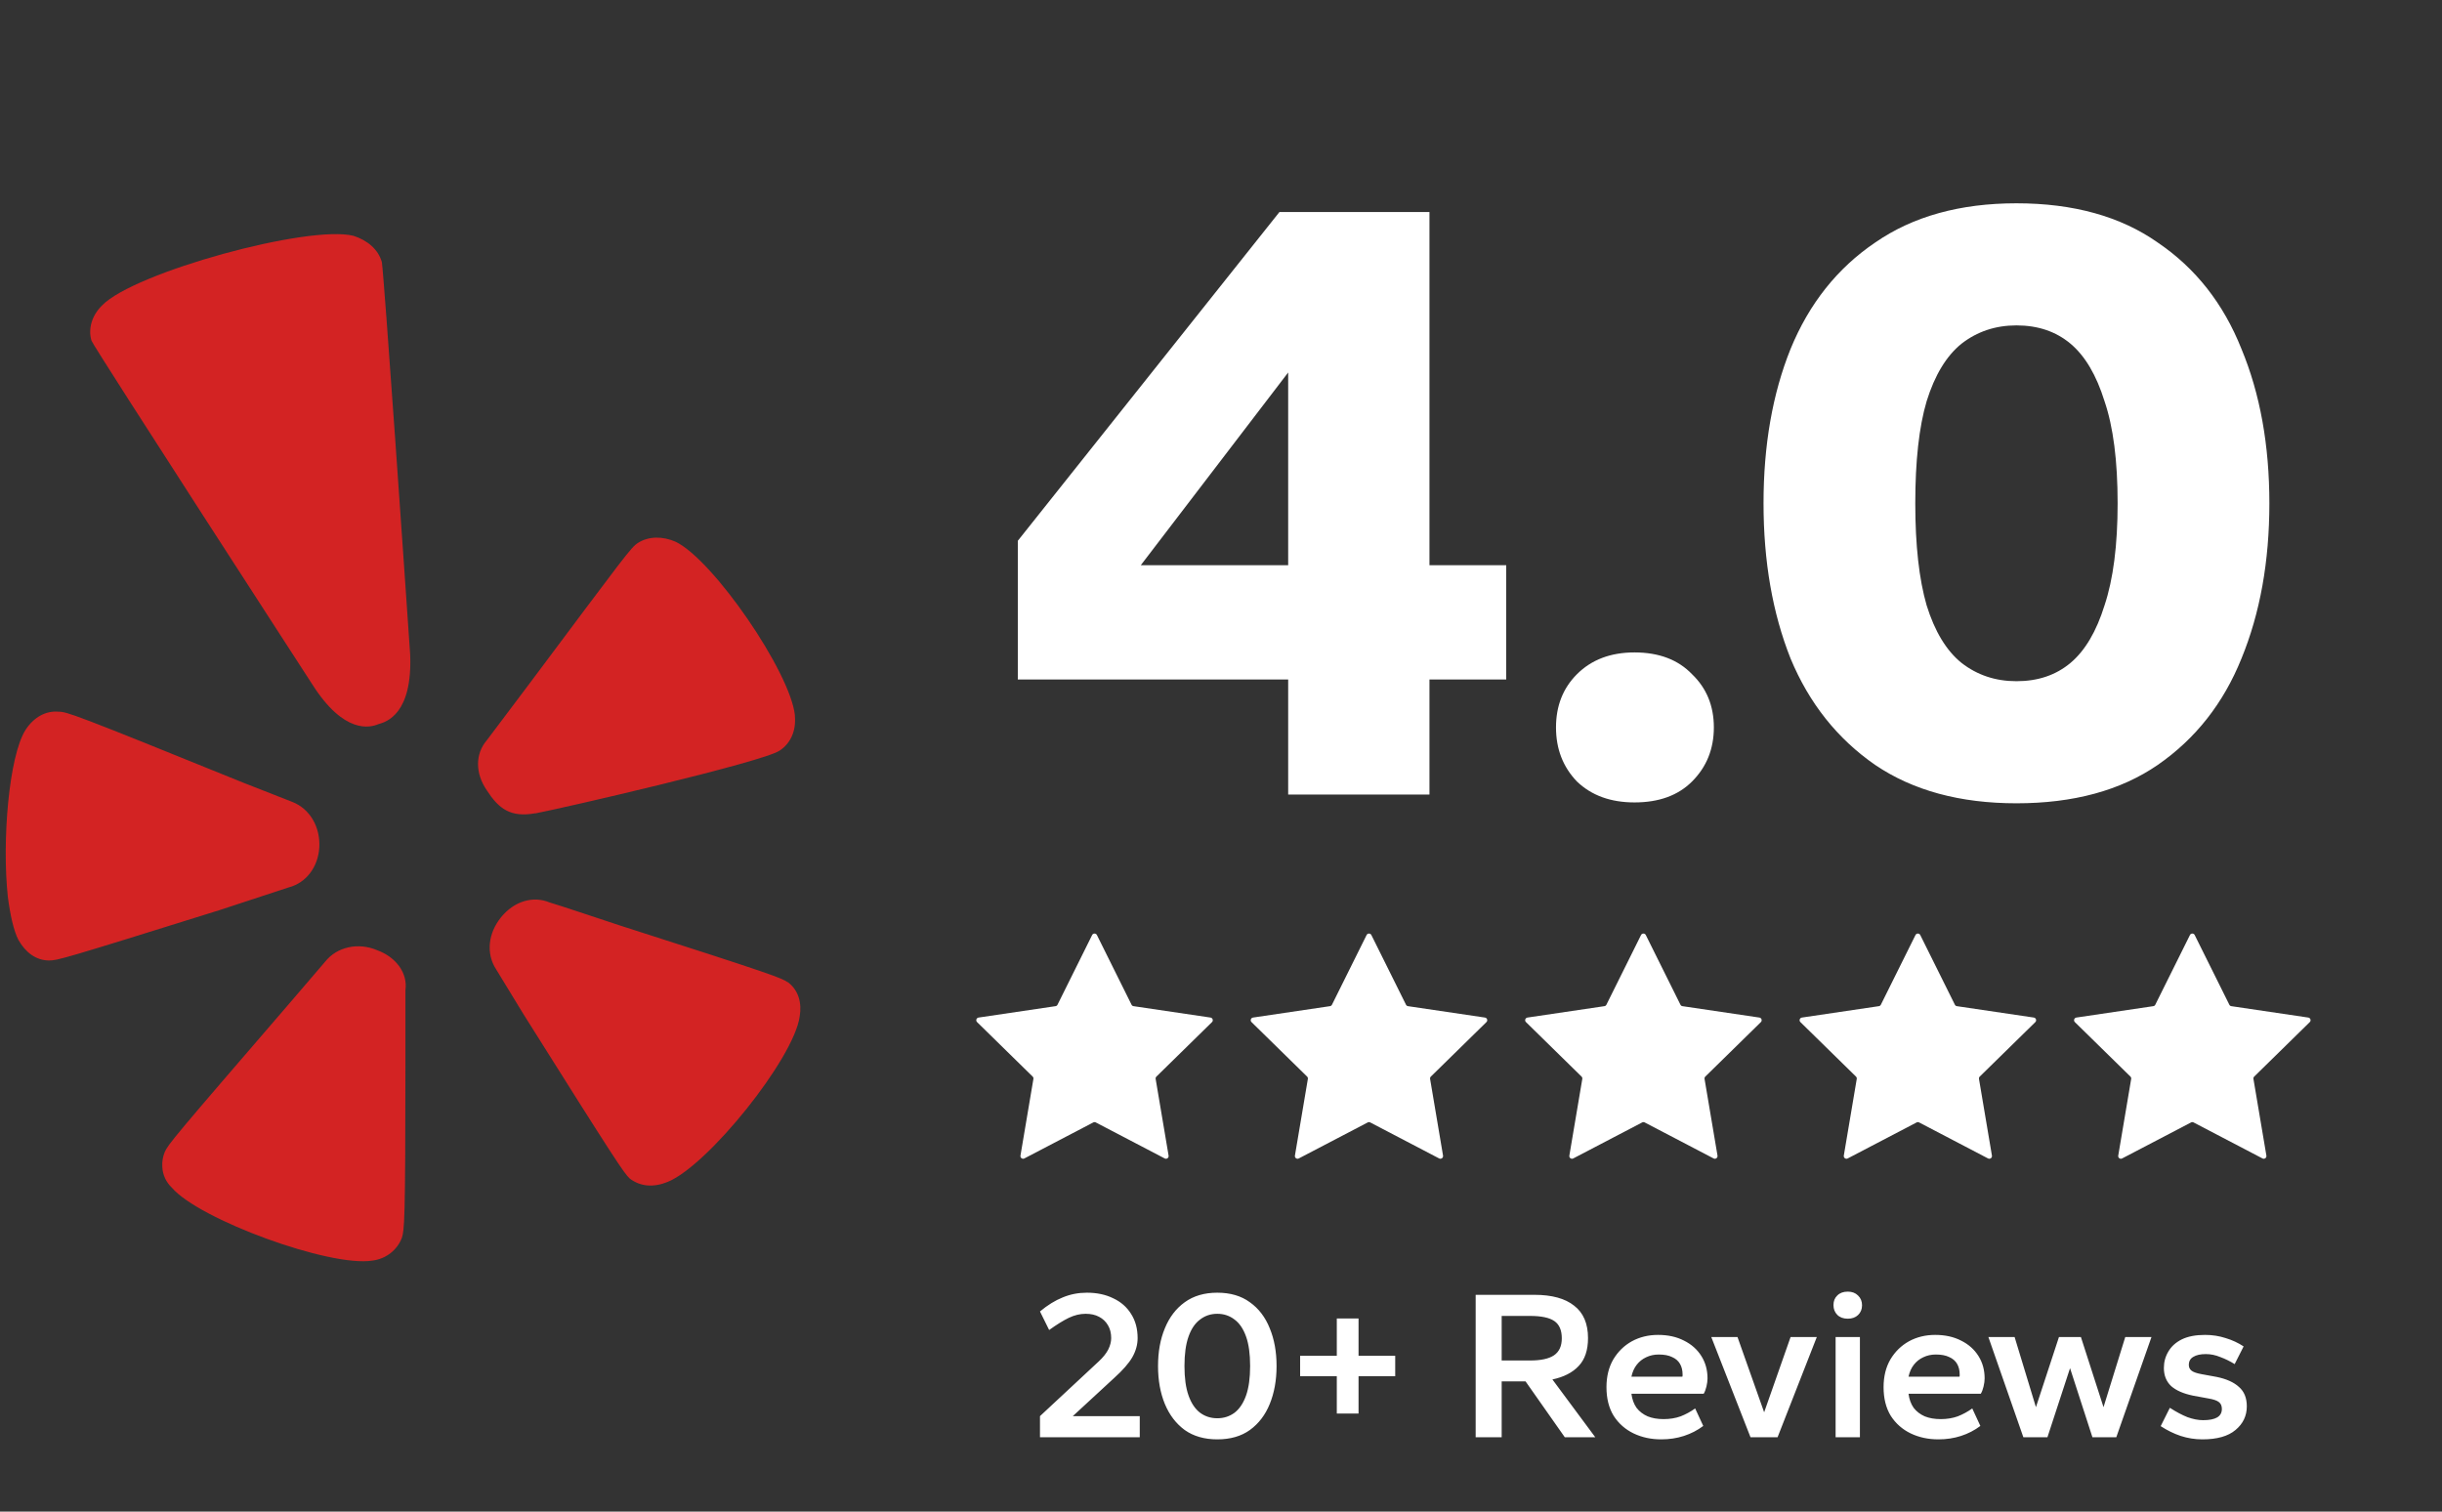
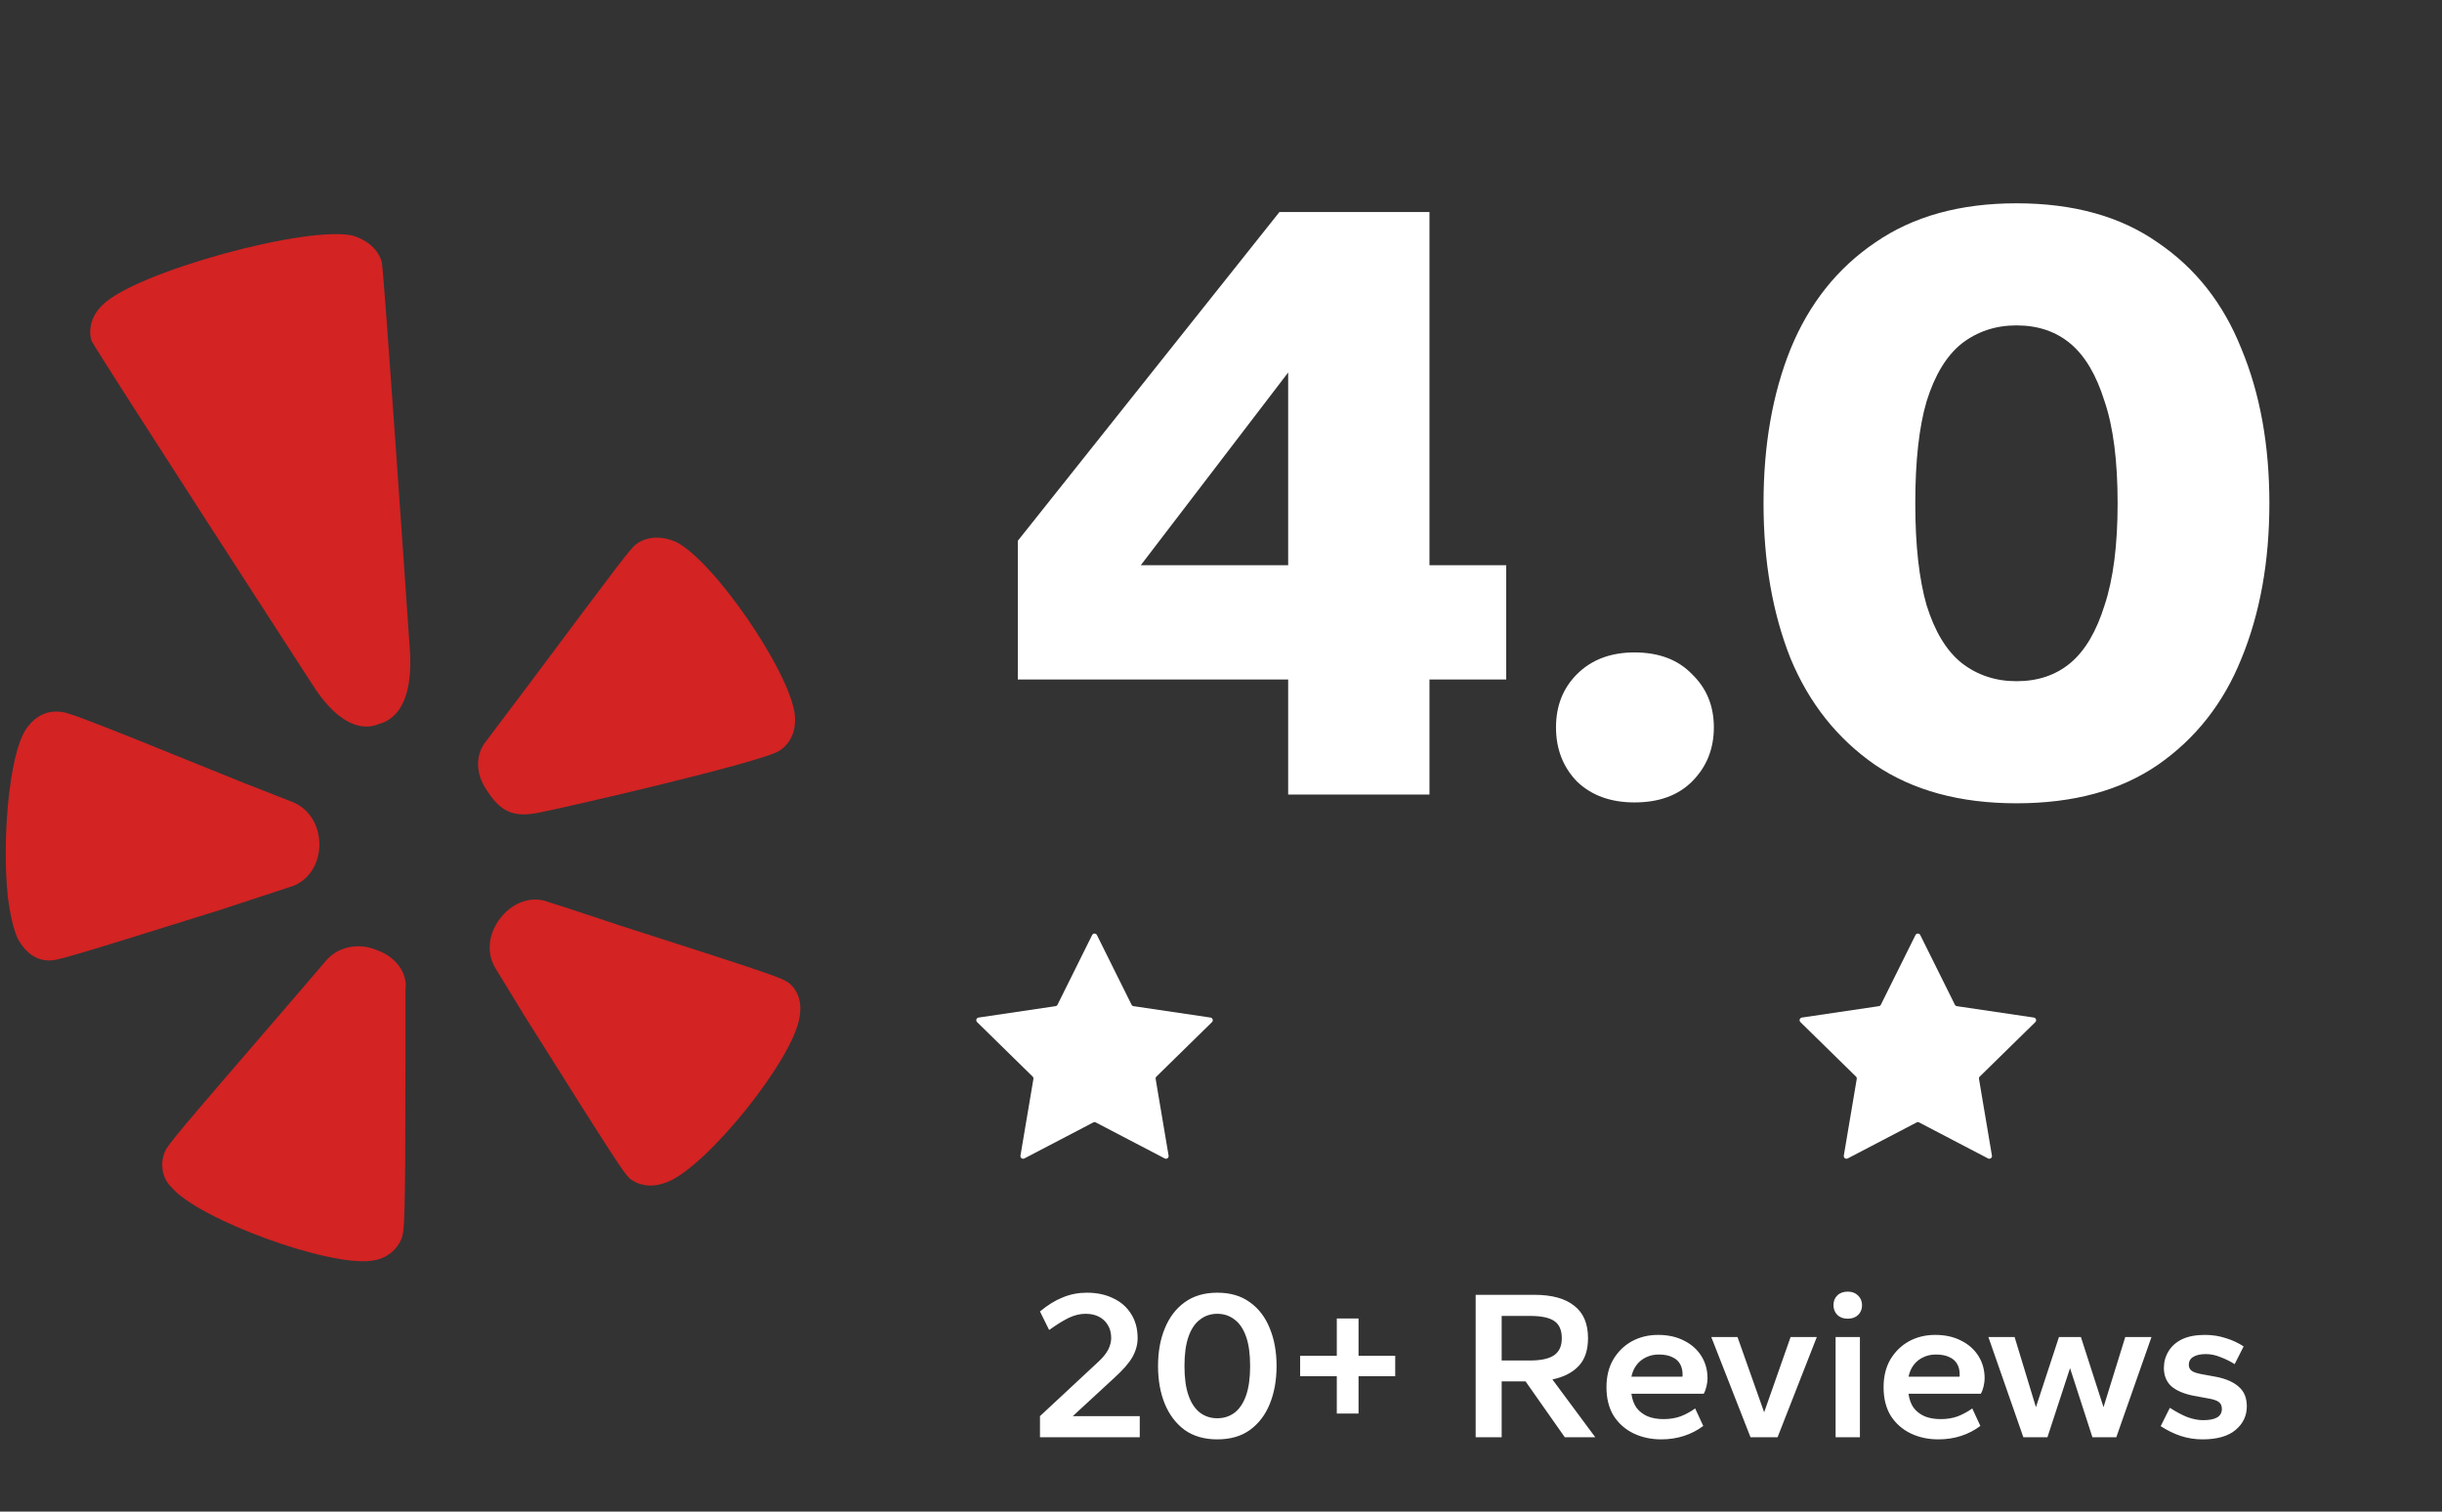
<svg xmlns="http://www.w3.org/2000/svg" width="126" height="78" viewBox="0 0 126 78" fill="none">
  <rect x="0" y="0" width="126" height="78" fill="#333333" stroke="none" />
  <path d="M19.702 13.523C19.519 12.876 18.971 12.404 18.241 12.169C15.927 11.58 6.914 14.053 5.27 15.757C4.722 16.287 4.539 17 4.722 17.583C4.966 18.113 16.11 35.308 16.11 35.308C17.754 37.898 19.093 37.545 19.519 37.368C19.948 37.251 21.285 36.838 21.164 33.78C20.919 30.189 19.823 14.289 19.702 13.523ZM14.891 45.791C15.804 45.556 16.414 44.731 16.475 43.731C16.535 42.671 15.987 41.728 15.073 41.375L12.52 40.374C3.814 36.841 3.447 36.724 3.02 36.724C2.351 36.664 1.736 37.018 1.316 37.665C0.46 39.02 0.097 43.377 0.403 46.263C0.524 47.204 0.707 48.03 0.951 48.5C1.316 49.148 1.864 49.56 2.534 49.56C2.962 49.56 3.203 49.501 11.303 46.97L14.891 45.791ZM19.458 49.03C18.485 48.616 17.389 48.853 16.779 49.62L15.014 51.68C8.923 58.746 8.679 59.04 8.497 59.453C8.397 59.696 8.356 59.958 8.375 60.219C8.394 60.619 8.567 60.997 8.862 61.279C10.264 62.926 17.023 65.4 19.215 65.046C19.557 65.004 19.88 64.872 20.149 64.663C20.418 64.454 20.621 64.177 20.737 63.864C20.86 63.45 20.919 63.157 20.919 54.854V51.091C21.042 50.207 20.433 49.383 19.458 49.03ZM40.65 50.686C40.284 50.45 40.042 50.333 31.944 47.741C31.944 47.741 28.411 46.564 28.351 46.564C27.495 46.211 26.524 46.505 25.854 47.33C25.183 48.155 25.063 49.214 25.611 50.038L27.011 52.334C31.822 59.99 32.188 60.52 32.492 60.813C33.04 61.227 33.709 61.285 34.44 60.99C36.511 60.162 40.957 54.631 41.261 52.453C41.381 51.739 41.198 51.091 40.65 50.679V50.686ZM27.619 41.971C28.904 41.735 39.371 39.321 40.224 38.732C40.773 38.379 41.081 37.731 41.015 36.965V36.907C40.773 34.669 36.813 28.903 34.865 27.956C34.196 27.662 33.465 27.662 32.917 28.015C32.552 28.251 32.307 28.605 27.375 35.199L25.121 38.194C24.513 38.9 24.513 39.902 25.121 40.785C25.731 41.728 26.34 42.196 27.619 41.964V41.971Z" fill="#D32323" />
  <path d="M66.466 41V35.06H52.516V27.905L66.016 10.94H73.756V29.165H77.716V35.06H73.756V41H66.466ZM58.861 29.165H66.466V19.22L58.861 29.165ZM84.335 41.405C83.105 41.405 82.115 41.045 81.365 40.325C80.645 39.575 80.285 38.645 80.285 37.535C80.285 36.425 80.645 35.51 81.365 34.79C82.115 34.04 83.105 33.665 84.335 33.665C85.595 33.665 86.585 34.04 87.305 34.79C88.055 35.51 88.43 36.425 88.43 37.535C88.43 38.645 88.055 39.575 87.305 40.325C86.585 41.045 85.595 41.405 84.335 41.405ZM104.043 41.45C101.133 41.45 98.703 40.79 96.753 39.47C94.803 38.12 93.348 36.29 92.388 33.98C91.458 31.64 90.993 28.97 90.993 25.97C90.993 22.97 91.458 20.315 92.388 18.005C93.348 15.665 94.803 13.835 96.753 12.515C98.703 11.165 101.133 10.49 104.043 10.49C106.983 10.49 109.413 11.165 111.333 12.515C113.283 13.835 114.723 15.665 115.653 18.005C116.613 20.315 117.093 22.97 117.093 25.97C117.093 28.97 116.613 31.64 115.653 33.98C114.723 36.29 113.283 38.12 111.333 39.47C109.413 40.79 106.983 41.45 104.043 41.45ZM104.043 35.15C105.153 35.15 106.083 34.835 106.833 34.205C107.583 33.575 108.168 32.585 108.588 31.235C109.038 29.885 109.263 28.13 109.263 25.97C109.263 23.78 109.038 22.025 108.588 20.705C108.168 19.355 107.583 18.365 106.833 17.735C106.083 17.105 105.153 16.79 104.043 16.79C102.963 16.79 102.018 17.105 101.208 17.735C100.428 18.365 99.828 19.355 99.408 20.705C99.018 22.025 98.823 23.78 98.823 25.97C98.823 28.13 99.018 29.885 99.408 31.235C99.828 32.585 100.428 33.575 101.208 34.205C102.018 34.835 102.963 35.15 104.043 35.15Z" fill="white" />
  <path d="M56.351 48.248C56.402 48.146 56.547 48.146 56.598 48.248L58.384 51.843C58.404 51.884 58.443 51.912 58.487 51.918L62.459 52.506C62.571 52.523 62.616 52.661 62.535 52.741L59.668 55.551C59.636 55.582 59.621 55.628 59.628 55.672L60.296 59.63C60.315 59.743 60.198 59.828 60.097 59.776L56.538 57.917C56.498 57.896 56.451 57.896 56.411 57.917L52.853 59.776C52.752 59.828 52.634 59.743 52.653 59.63L53.321 55.672C53.329 55.628 53.314 55.582 53.282 55.551L50.415 52.741C50.333 52.661 50.378 52.523 50.491 52.506L54.462 51.918C54.507 51.912 54.545 51.884 54.565 51.843L56.351 48.248Z" fill="white" />
-   <path d="M70.512 48.248C70.562 48.146 70.708 48.146 70.759 48.248L72.545 51.843C72.565 51.884 72.603 51.912 72.648 51.918L76.619 52.506C76.732 52.523 76.777 52.661 76.695 52.741L73.828 55.551C73.796 55.582 73.781 55.628 73.789 55.672L74.457 59.63C74.476 59.743 74.358 59.828 74.257 59.776L70.699 57.917C70.659 57.896 70.612 57.896 70.572 57.917L67.013 59.776C66.912 59.828 66.795 59.743 66.814 59.63L67.482 55.672C67.489 55.628 67.475 55.582 67.442 55.551L64.575 52.741C64.494 52.661 64.539 52.523 64.651 52.506L68.622 51.918C68.667 51.912 68.706 51.884 68.726 51.843L70.512 48.248Z" fill="white" />
-   <path d="M84.672 48.248C84.723 48.146 84.869 48.146 84.919 48.248L86.706 51.843C86.725 51.884 86.764 51.912 86.809 51.918L90.78 52.506C90.892 52.523 90.937 52.661 90.856 52.741L87.989 55.551C87.957 55.582 87.942 55.628 87.95 55.672L88.618 59.63C88.636 59.743 88.519 59.828 88.418 59.776L84.86 57.917C84.82 57.896 84.772 57.896 84.732 57.917L81.174 59.776C81.073 59.828 80.955 59.743 80.974 59.63L81.642 55.672C81.65 55.628 81.635 55.582 81.603 55.551L78.736 52.741C78.654 52.661 78.699 52.523 78.812 52.506L82.783 51.918C82.828 51.912 82.866 51.884 82.886 51.843L84.672 48.248Z" fill="white" />
  <path d="M98.833 48.248C98.884 48.146 99.029 48.146 99.08 48.248L100.866 51.843C100.886 51.884 100.925 51.912 100.969 51.918L104.94 52.506C105.053 52.523 105.098 52.661 105.017 52.741L102.149 55.551C102.117 55.582 102.103 55.628 102.11 55.672L102.778 59.63C102.797 59.743 102.679 59.828 102.578 59.776L99.02 57.917C98.98 57.896 98.933 57.896 98.893 57.917L95.335 59.776C95.234 59.828 95.116 59.743 95.135 59.63L95.803 55.672C95.81 55.628 95.796 55.582 95.763 55.551L92.896 52.741C92.815 52.661 92.86 52.523 92.973 52.506L96.944 51.918C96.988 51.912 97.027 51.884 97.047 51.843L98.833 48.248Z" fill="white" />
-   <path d="M112.994 48.248C113.044 48.146 113.19 48.146 113.24 48.248L115.027 51.843C115.047 51.884 115.085 51.912 115.13 51.918L119.101 52.506C119.214 52.523 119.259 52.661 119.177 52.741L116.31 55.551C116.278 55.582 116.263 55.628 116.271 55.672L116.939 59.63C116.958 59.743 116.84 59.828 116.739 59.776L113.181 57.917C113.141 57.896 113.093 57.896 113.053 57.917L109.495 59.776C109.394 59.828 109.276 59.743 109.295 59.63L109.963 55.672C109.971 55.628 109.956 55.582 109.924 55.551L107.057 52.741C106.976 52.661 107.021 52.523 107.133 52.506L111.104 51.918C111.149 51.912 111.187 51.884 111.207 51.843L112.994 48.248Z" fill="white" />
  <path d="M53.66 74.161V73.072L56.696 70.245C56.916 70.039 57.077 69.838 57.18 69.64C57.283 69.434 57.334 69.236 57.334 69.046C57.334 68.789 57.279 68.569 57.169 68.386C57.059 68.195 56.905 68.048 56.707 67.946C56.516 67.843 56.285 67.792 56.014 67.792C55.728 67.792 55.438 67.861 55.145 68.001C54.859 68.14 54.522 68.349 54.133 68.628L53.66 67.671C54.056 67.341 54.448 67.099 54.837 66.945C55.226 66.783 55.64 66.703 56.08 66.703C56.593 66.703 57.044 66.798 57.433 66.989C57.829 67.172 58.137 67.44 58.357 67.792C58.584 68.144 58.698 68.562 58.698 69.046C58.698 69.383 58.606 69.713 58.423 70.036C58.24 70.351 57.928 70.707 57.488 71.103L55.354 73.072H58.808V74.161H53.66ZM62.809 74.271C62.141 74.271 61.58 74.109 61.126 73.787C60.678 73.457 60.337 73.009 60.103 72.445C59.868 71.873 59.751 71.22 59.751 70.487C59.751 69.753 59.868 69.104 60.103 68.54C60.337 67.968 60.678 67.52 61.126 67.198C61.58 66.868 62.141 66.703 62.809 66.703C63.483 66.703 64.044 66.868 64.492 67.198C64.946 67.52 65.287 67.968 65.515 68.54C65.749 69.104 65.867 69.753 65.867 70.487C65.867 71.22 65.749 71.873 65.515 72.445C65.287 73.009 64.946 73.457 64.492 73.787C64.044 74.109 63.483 74.271 62.809 74.271ZM62.809 73.182C63.146 73.182 63.443 73.086 63.7 72.896C63.956 72.698 64.154 72.401 64.294 72.005C64.433 71.609 64.503 71.103 64.503 70.487C64.503 69.863 64.433 69.357 64.294 68.969C64.154 68.573 63.956 68.279 63.7 68.089C63.443 67.891 63.146 67.792 62.809 67.792C62.471 67.792 62.174 67.891 61.918 68.089C61.661 68.279 61.463 68.573 61.324 68.969C61.184 69.365 61.115 69.871 61.115 70.487C61.115 71.103 61.184 71.609 61.324 72.005C61.463 72.401 61.661 72.698 61.918 72.896C62.174 73.086 62.471 73.182 62.809 73.182ZM68.975 72.94V71.015H67.083V69.959H68.975V68.034H70.097V69.959H71.989V71.015H70.097V72.94H68.975ZM76.14 74.161V66.813H79.176C80.071 66.813 80.753 67 81.222 67.374C81.699 67.74 81.937 68.298 81.937 69.046C81.937 69.669 81.776 70.149 81.453 70.487C81.138 70.824 80.687 71.055 80.1 71.18L82.311 74.161H80.738L78.714 71.279H77.482V74.161H76.14ZM77.482 70.201H78.945C79.503 70.201 79.913 70.113 80.177 69.937C80.449 69.753 80.584 69.46 80.584 69.057C80.584 68.639 80.456 68.342 80.199 68.166C79.943 67.99 79.525 67.902 78.945 67.902H77.482V70.201ZM85.716 74.271C85.188 74.271 84.712 74.168 84.286 73.963C83.861 73.757 83.52 73.457 83.263 73.061C83.014 72.657 82.889 72.162 82.889 71.576C82.889 71.026 83.007 70.549 83.241 70.146C83.483 69.742 83.802 69.431 84.198 69.211C84.602 68.991 85.053 68.881 85.551 68.881C86.065 68.881 86.512 68.98 86.893 69.178C87.275 69.368 87.572 69.632 87.784 69.97C87.997 70.307 88.103 70.692 88.103 71.125C88.103 71.249 88.085 71.389 88.048 71.543C88.012 71.697 87.964 71.821 87.905 71.917H84.176C84.213 72.203 84.301 72.445 84.44 72.643C84.587 72.833 84.778 72.98 85.012 73.083C85.247 73.178 85.522 73.226 85.837 73.226C86.16 73.226 86.453 73.178 86.717 73.083C86.981 72.98 87.231 72.844 87.465 72.676L87.883 73.578C87.583 73.805 87.249 73.977 86.882 74.095C86.523 74.212 86.134 74.271 85.716 74.271ZM84.176 71.037H86.805C86.813 71.015 86.816 70.996 86.816 70.982C86.816 70.96 86.816 70.941 86.816 70.927C86.816 70.714 86.772 70.531 86.684 70.377C86.596 70.223 86.461 70.105 86.277 70.025C86.101 69.937 85.87 69.893 85.584 69.893C85.35 69.893 85.133 69.94 84.935 70.036C84.745 70.124 84.583 70.252 84.451 70.421C84.319 70.589 84.228 70.795 84.176 71.037ZM90.321 74.161L88.297 68.991H89.65L91.025 72.874L92.389 68.991H93.742L91.718 74.161H90.321ZM94.712 74.161V68.991H95.966V74.161H94.712ZM95.339 68.045C95.112 68.045 94.932 67.979 94.8 67.847C94.668 67.715 94.602 67.546 94.602 67.341C94.602 67.135 94.668 66.97 94.8 66.846C94.932 66.714 95.112 66.648 95.339 66.648C95.559 66.648 95.735 66.714 95.867 66.846C96.007 66.978 96.076 67.146 96.076 67.352C96.076 67.557 96.007 67.726 95.867 67.858C95.735 67.982 95.559 68.045 95.339 68.045ZM100.014 74.271C99.486 74.271 99.01 74.168 98.584 73.963C98.159 73.757 97.818 73.457 97.561 73.061C97.312 72.657 97.187 72.162 97.187 71.576C97.187 71.026 97.305 70.549 97.539 70.146C97.781 69.742 98.1 69.431 98.496 69.211C98.9 68.991 99.351 68.881 99.849 68.881C100.363 68.881 100.81 68.98 101.191 69.178C101.573 69.368 101.87 69.632 102.082 69.97C102.295 70.307 102.401 70.692 102.401 71.125C102.401 71.249 102.383 71.389 102.346 71.543C102.31 71.697 102.262 71.821 102.203 71.917H98.474C98.511 72.203 98.599 72.445 98.738 72.643C98.885 72.833 99.076 72.98 99.31 73.083C99.545 73.178 99.82 73.226 100.135 73.226C100.458 73.226 100.751 73.178 101.015 73.083C101.279 72.98 101.529 72.844 101.763 72.676L102.181 73.578C101.881 73.805 101.547 73.977 101.18 74.095C100.821 74.212 100.432 74.271 100.014 74.271ZM98.474 71.037H101.103C101.111 71.015 101.114 70.996 101.114 70.982C101.114 70.96 101.114 70.941 101.114 70.927C101.114 70.714 101.07 70.531 100.982 70.377C100.894 70.223 100.759 70.105 100.575 70.025C100.399 69.937 100.168 69.893 99.882 69.893C99.648 69.893 99.431 69.94 99.233 70.036C99.043 70.124 98.881 70.252 98.749 70.421C98.617 70.589 98.526 70.795 98.474 71.037ZM104.399 74.161L102.595 68.991H103.948L105.048 72.61L106.236 68.991H107.369L108.535 72.61L109.657 68.991H111.01L109.195 74.161H107.963L106.808 70.597L105.642 74.161H104.399ZM113.641 74.271C113.252 74.271 112.878 74.212 112.519 74.095C112.167 73.977 111.822 73.809 111.485 73.589L111.958 72.643C112.288 72.855 112.592 73.017 112.871 73.127C113.157 73.229 113.425 73.281 113.674 73.281C113.997 73.281 114.239 73.233 114.4 73.138C114.561 73.042 114.642 72.896 114.642 72.698C114.642 72.544 114.591 72.426 114.488 72.346C114.385 72.265 114.202 72.203 113.938 72.159L113.157 72.016C112.658 71.913 112.281 71.748 112.024 71.521C111.775 71.286 111.65 70.974 111.65 70.586C111.65 70.278 111.727 69.995 111.881 69.739C112.035 69.475 112.266 69.266 112.574 69.112C112.889 68.958 113.289 68.881 113.773 68.881C114.147 68.881 114.503 68.936 114.84 69.046C115.177 69.148 115.485 69.291 115.764 69.475L115.302 70.388C115.067 70.241 114.822 70.12 114.565 70.025C114.316 69.922 114.066 69.871 113.817 69.871C113.538 69.871 113.322 69.918 113.168 70.014C113.014 70.102 112.937 70.241 112.937 70.432C112.937 70.556 112.985 70.655 113.08 70.729C113.175 70.802 113.344 70.861 113.586 70.905L114.367 71.048C114.873 71.15 115.258 71.323 115.522 71.565C115.793 71.799 115.929 72.133 115.929 72.566C115.929 73.057 115.735 73.464 115.346 73.787C114.965 74.109 114.396 74.271 113.641 74.271Z" fill="white" />
</svg>